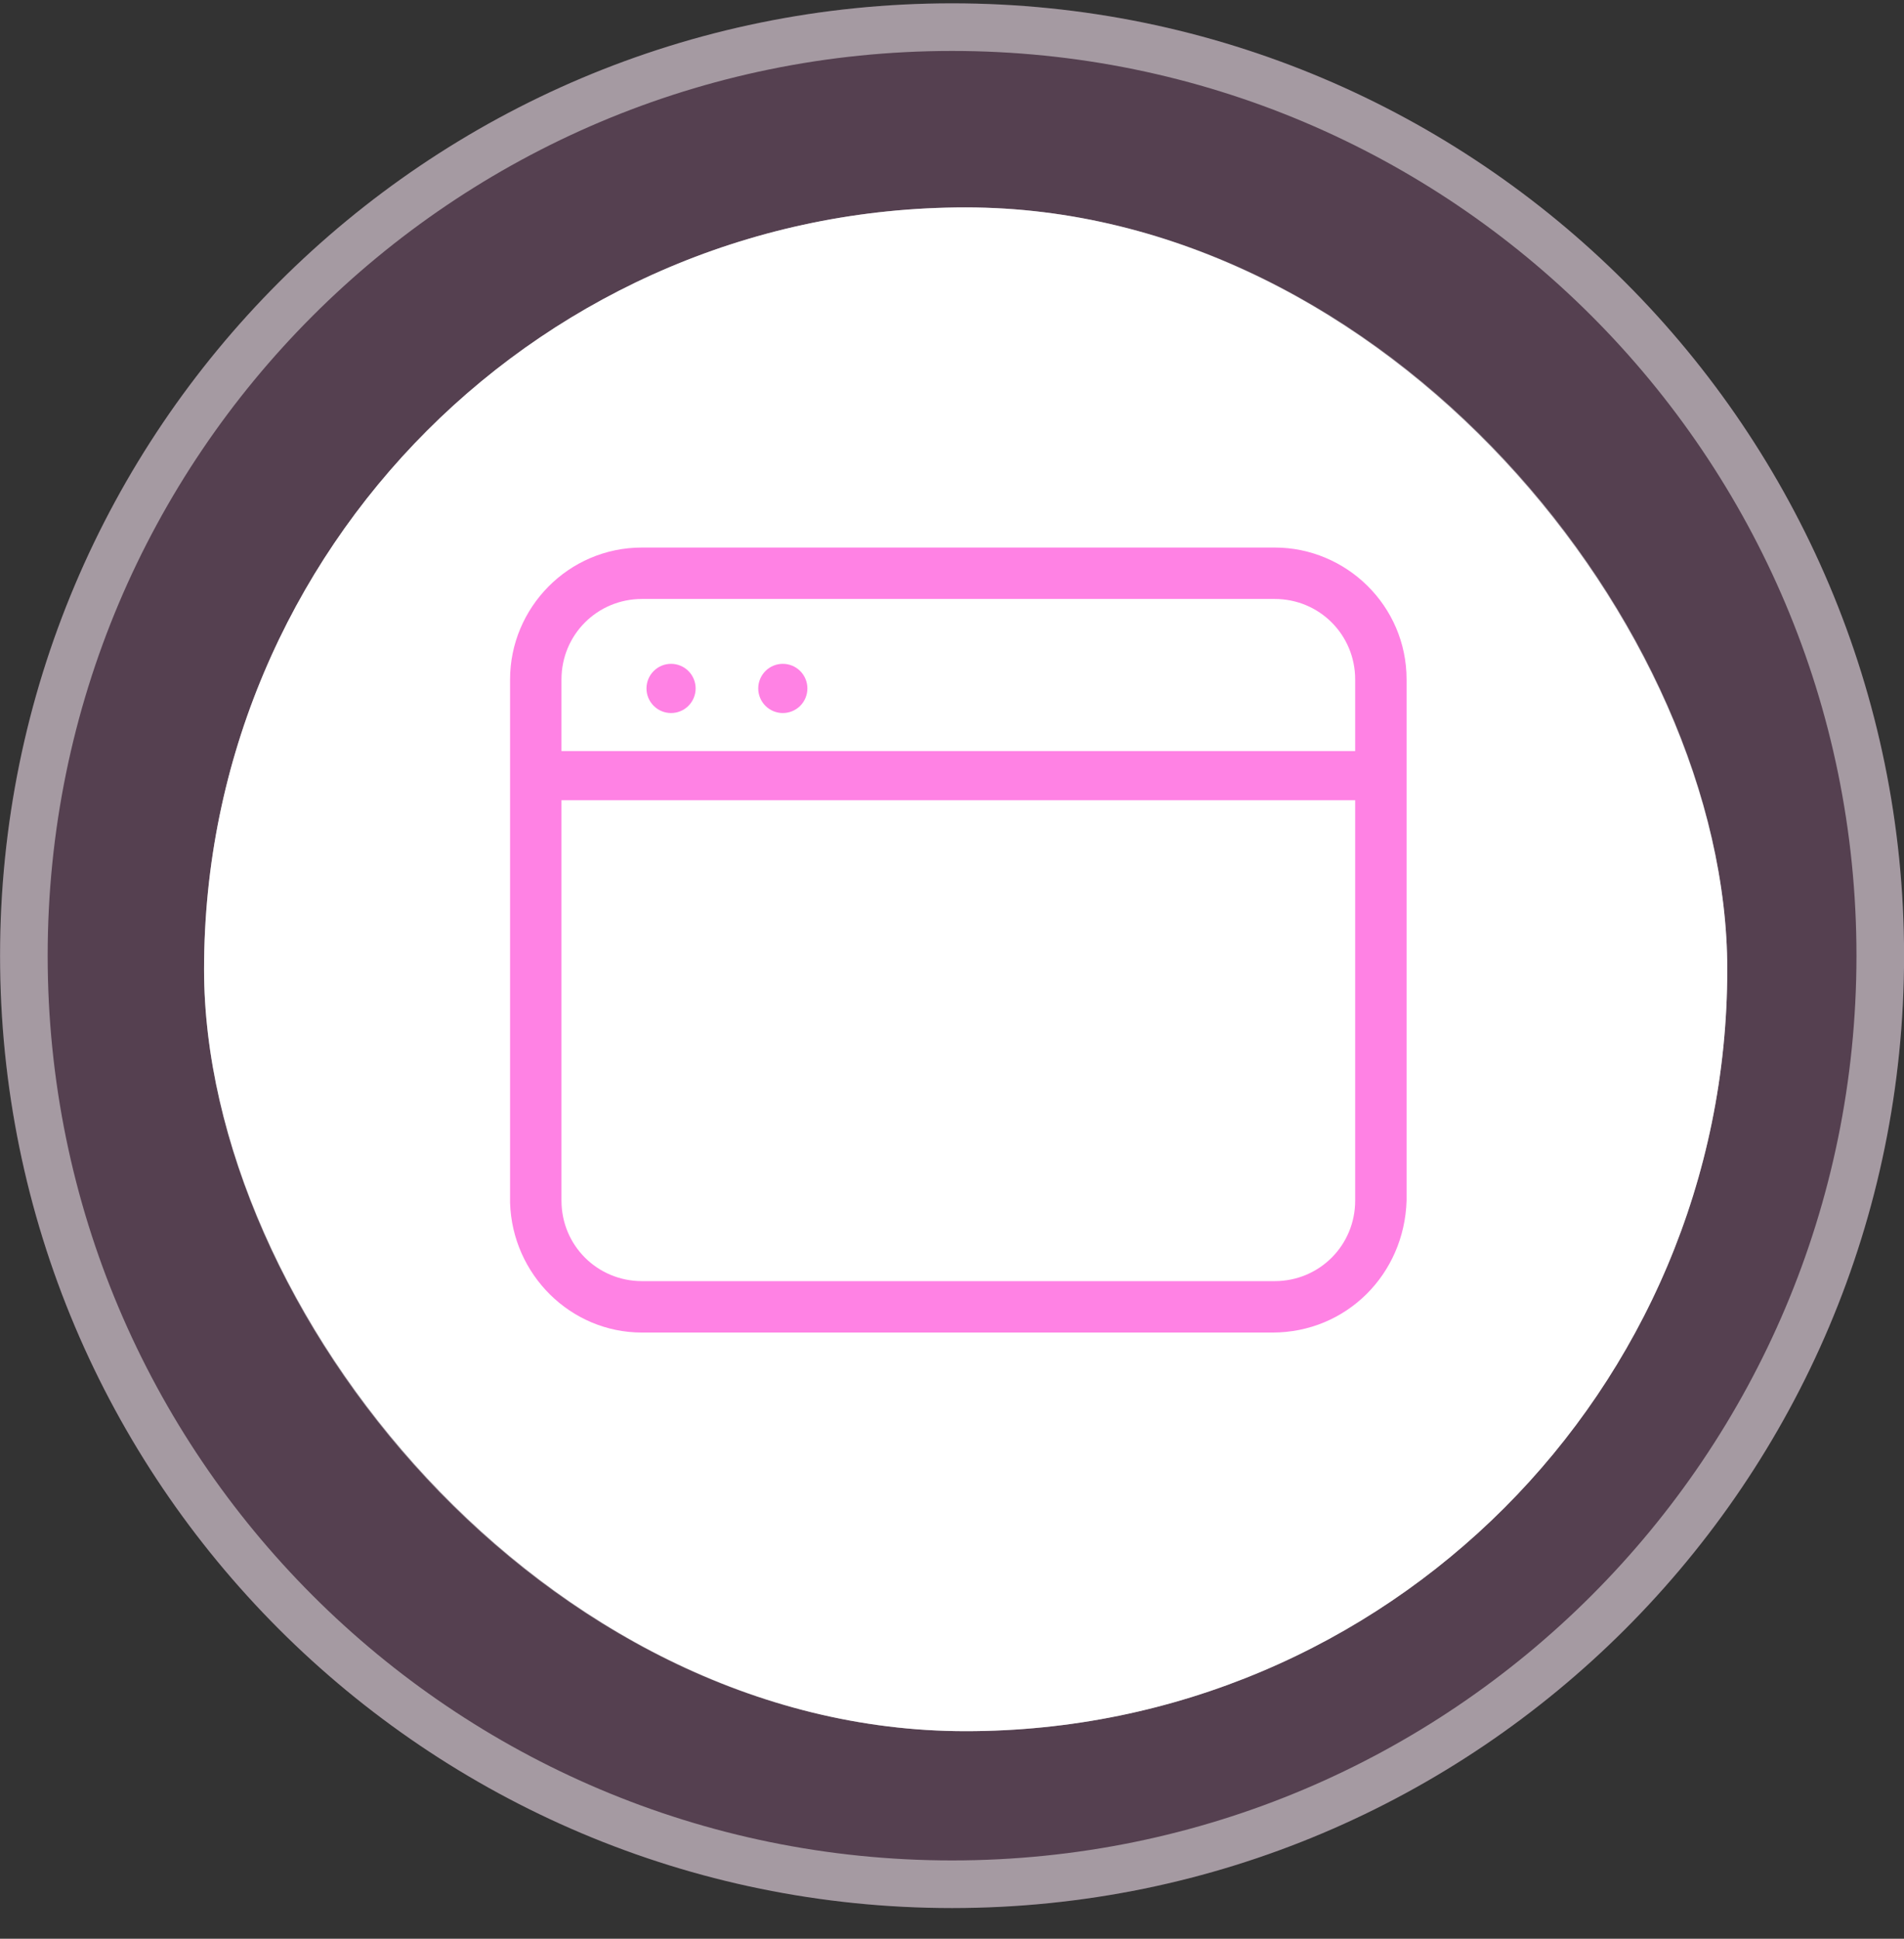
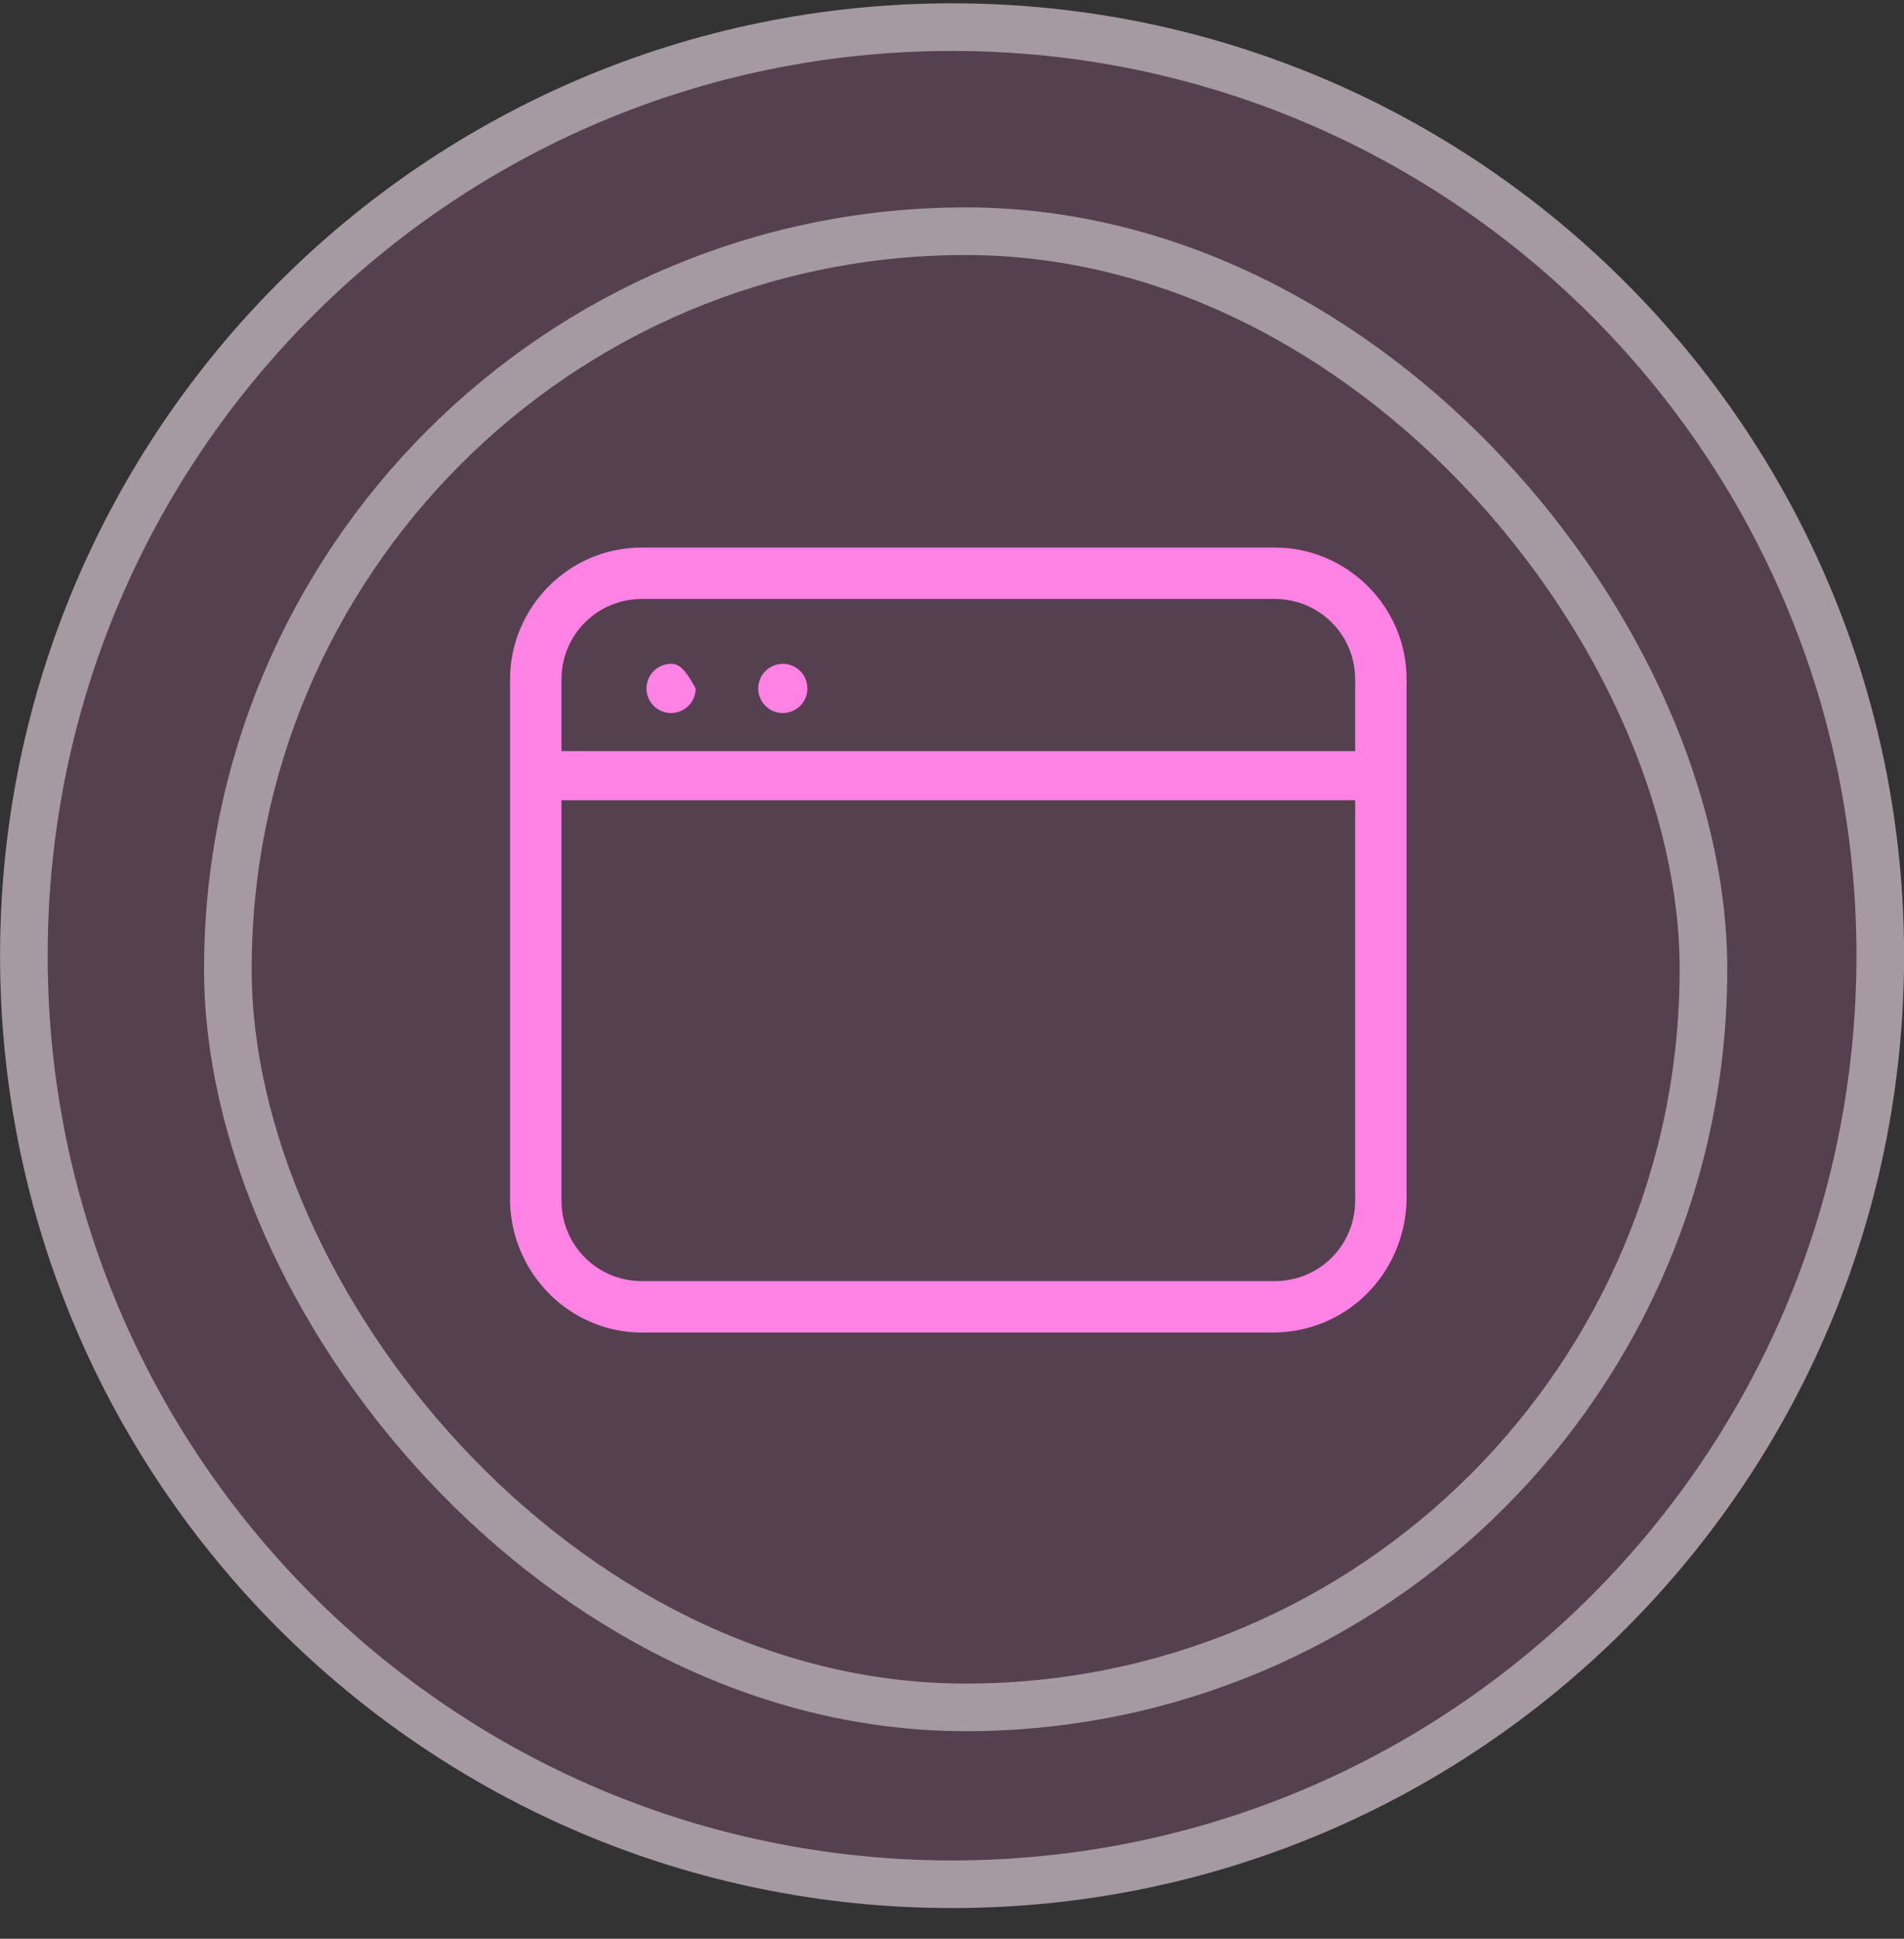
<svg xmlns="http://www.w3.org/2000/svg" width="56" height="57" viewBox="0 0 56 57" fill="none">
  <rect x="0" y="0" width="56" height="57" fill="#333333" stroke="none" />
  <path d="M0.002 28.098C0.002 12.634 12.538 0.098 28.002 0.098C43.466 0.098 56.002 12.634 56.002 28.098C56.002 43.562 43.466 56.098 28.002 56.098C12.538 56.098 0.002 43.562 0.002 28.098Z" fill="#FF82E4" fill-opacity="0.17" />
  <path d="M0.702 28.098C0.702 13.021 12.925 0.798 28.002 0.798C43.079 0.798 55.302 13.021 55.302 28.098C55.302 43.175 43.079 55.398 28.002 55.398C12.925 55.398 0.702 43.175 0.702 28.098Z" stroke="white" stroke-opacity="0.47" stroke-width="1.4" />
-   <rect x="6.002" y="6.098" width="44.8" height="44.8" rx="22.4" fill="white" />
  <rect x="6.702" y="6.798" width="43.4" height="43.4" rx="21.7" stroke="white" stroke-opacity="0.47" stroke-width="1.4" />
  <path d="M39.924 23.528H16.384C15.989 23.528 15.66 23.2 15.66 22.805C15.66 22.41 15.989 22.082 16.384 22.082H39.924C40.319 22.082 40.648 22.41 40.648 22.805C40.648 23.2 40.319 23.528 39.924 23.528Z" fill="#FF82E4" />
-   <path d="M19.014 20.241C19.014 20.432 19.09 20.616 19.226 20.752C19.361 20.888 19.545 20.964 19.737 20.964C19.929 20.964 20.113 20.888 20.248 20.752C20.384 20.616 20.46 20.432 20.46 20.241C20.46 20.049 20.384 19.865 20.248 19.729C20.113 19.593 19.929 19.517 19.737 19.517C19.545 19.517 19.361 19.593 19.226 19.729C19.09 19.865 19.014 20.049 19.014 20.241Z" fill="#FF82E4" />
+   <path d="M19.014 20.241C19.014 20.432 19.09 20.616 19.226 20.752C19.361 20.888 19.545 20.964 19.737 20.964C19.929 20.964 20.113 20.888 20.248 20.752C20.384 20.616 20.46 20.432 20.46 20.241C20.113 19.593 19.929 19.517 19.737 19.517C19.545 19.517 19.361 19.593 19.226 19.729C19.09 19.865 19.014 20.049 19.014 20.241Z" fill="#FF82E4" />
  <path d="M22.301 20.241C22.301 20.432 22.377 20.616 22.513 20.752C22.648 20.888 22.832 20.964 23.024 20.964C23.216 20.964 23.4 20.888 23.536 20.752C23.671 20.616 23.747 20.432 23.747 20.241C23.747 20.049 23.671 19.865 23.536 19.729C23.4 19.593 23.216 19.517 23.024 19.517C22.832 19.517 22.648 19.593 22.513 19.729C22.377 19.865 22.301 20.049 22.301 20.241Z" fill="#FF82E4" />
  <path d="M37.425 39.178H18.882C16.777 39.178 15.068 37.469 15.002 35.364V19.977C15.002 17.873 16.712 16.098 18.882 16.098H37.491C39.595 16.098 41.37 17.808 41.37 19.977V35.299C41.304 37.469 39.595 39.178 37.425 39.178ZM18.882 17.61C17.567 17.61 16.514 18.662 16.514 19.977V35.299C16.514 36.614 17.567 37.666 18.882 37.666H37.491C38.806 37.666 39.858 36.614 39.858 35.299V19.977C39.858 18.662 38.806 17.61 37.491 17.61H18.882Z" fill="#FF82E4" />
</svg>